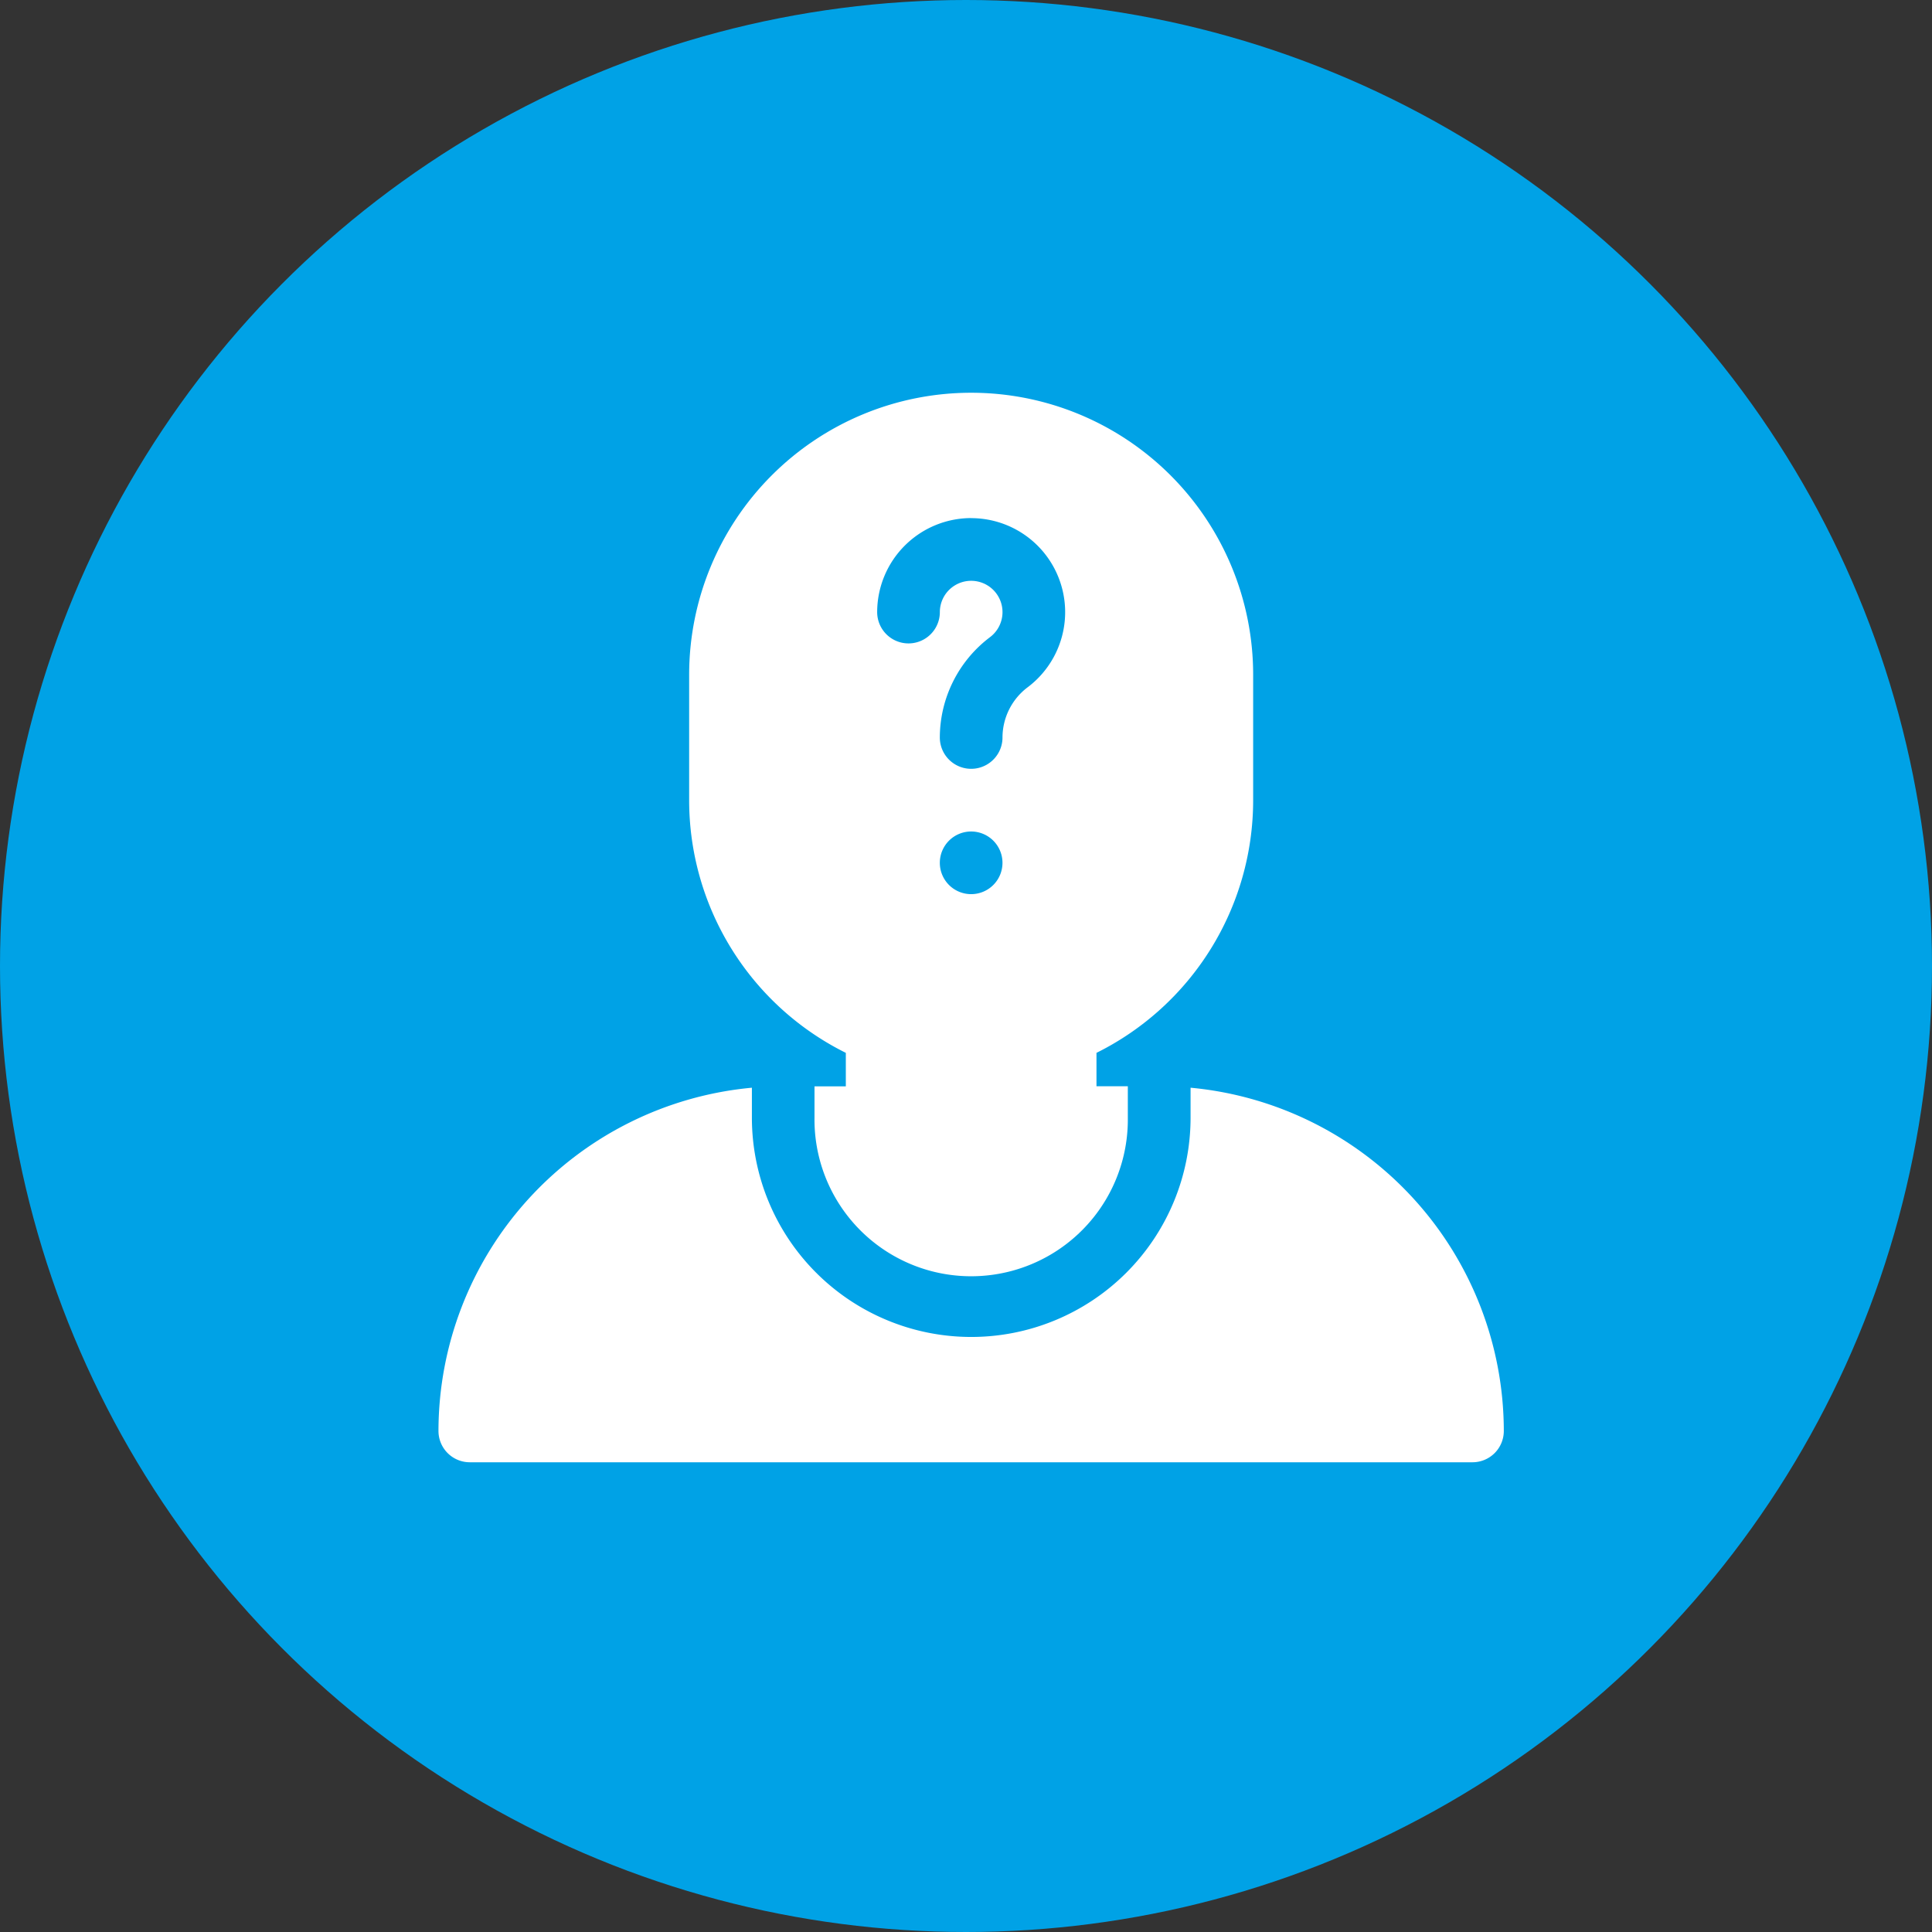
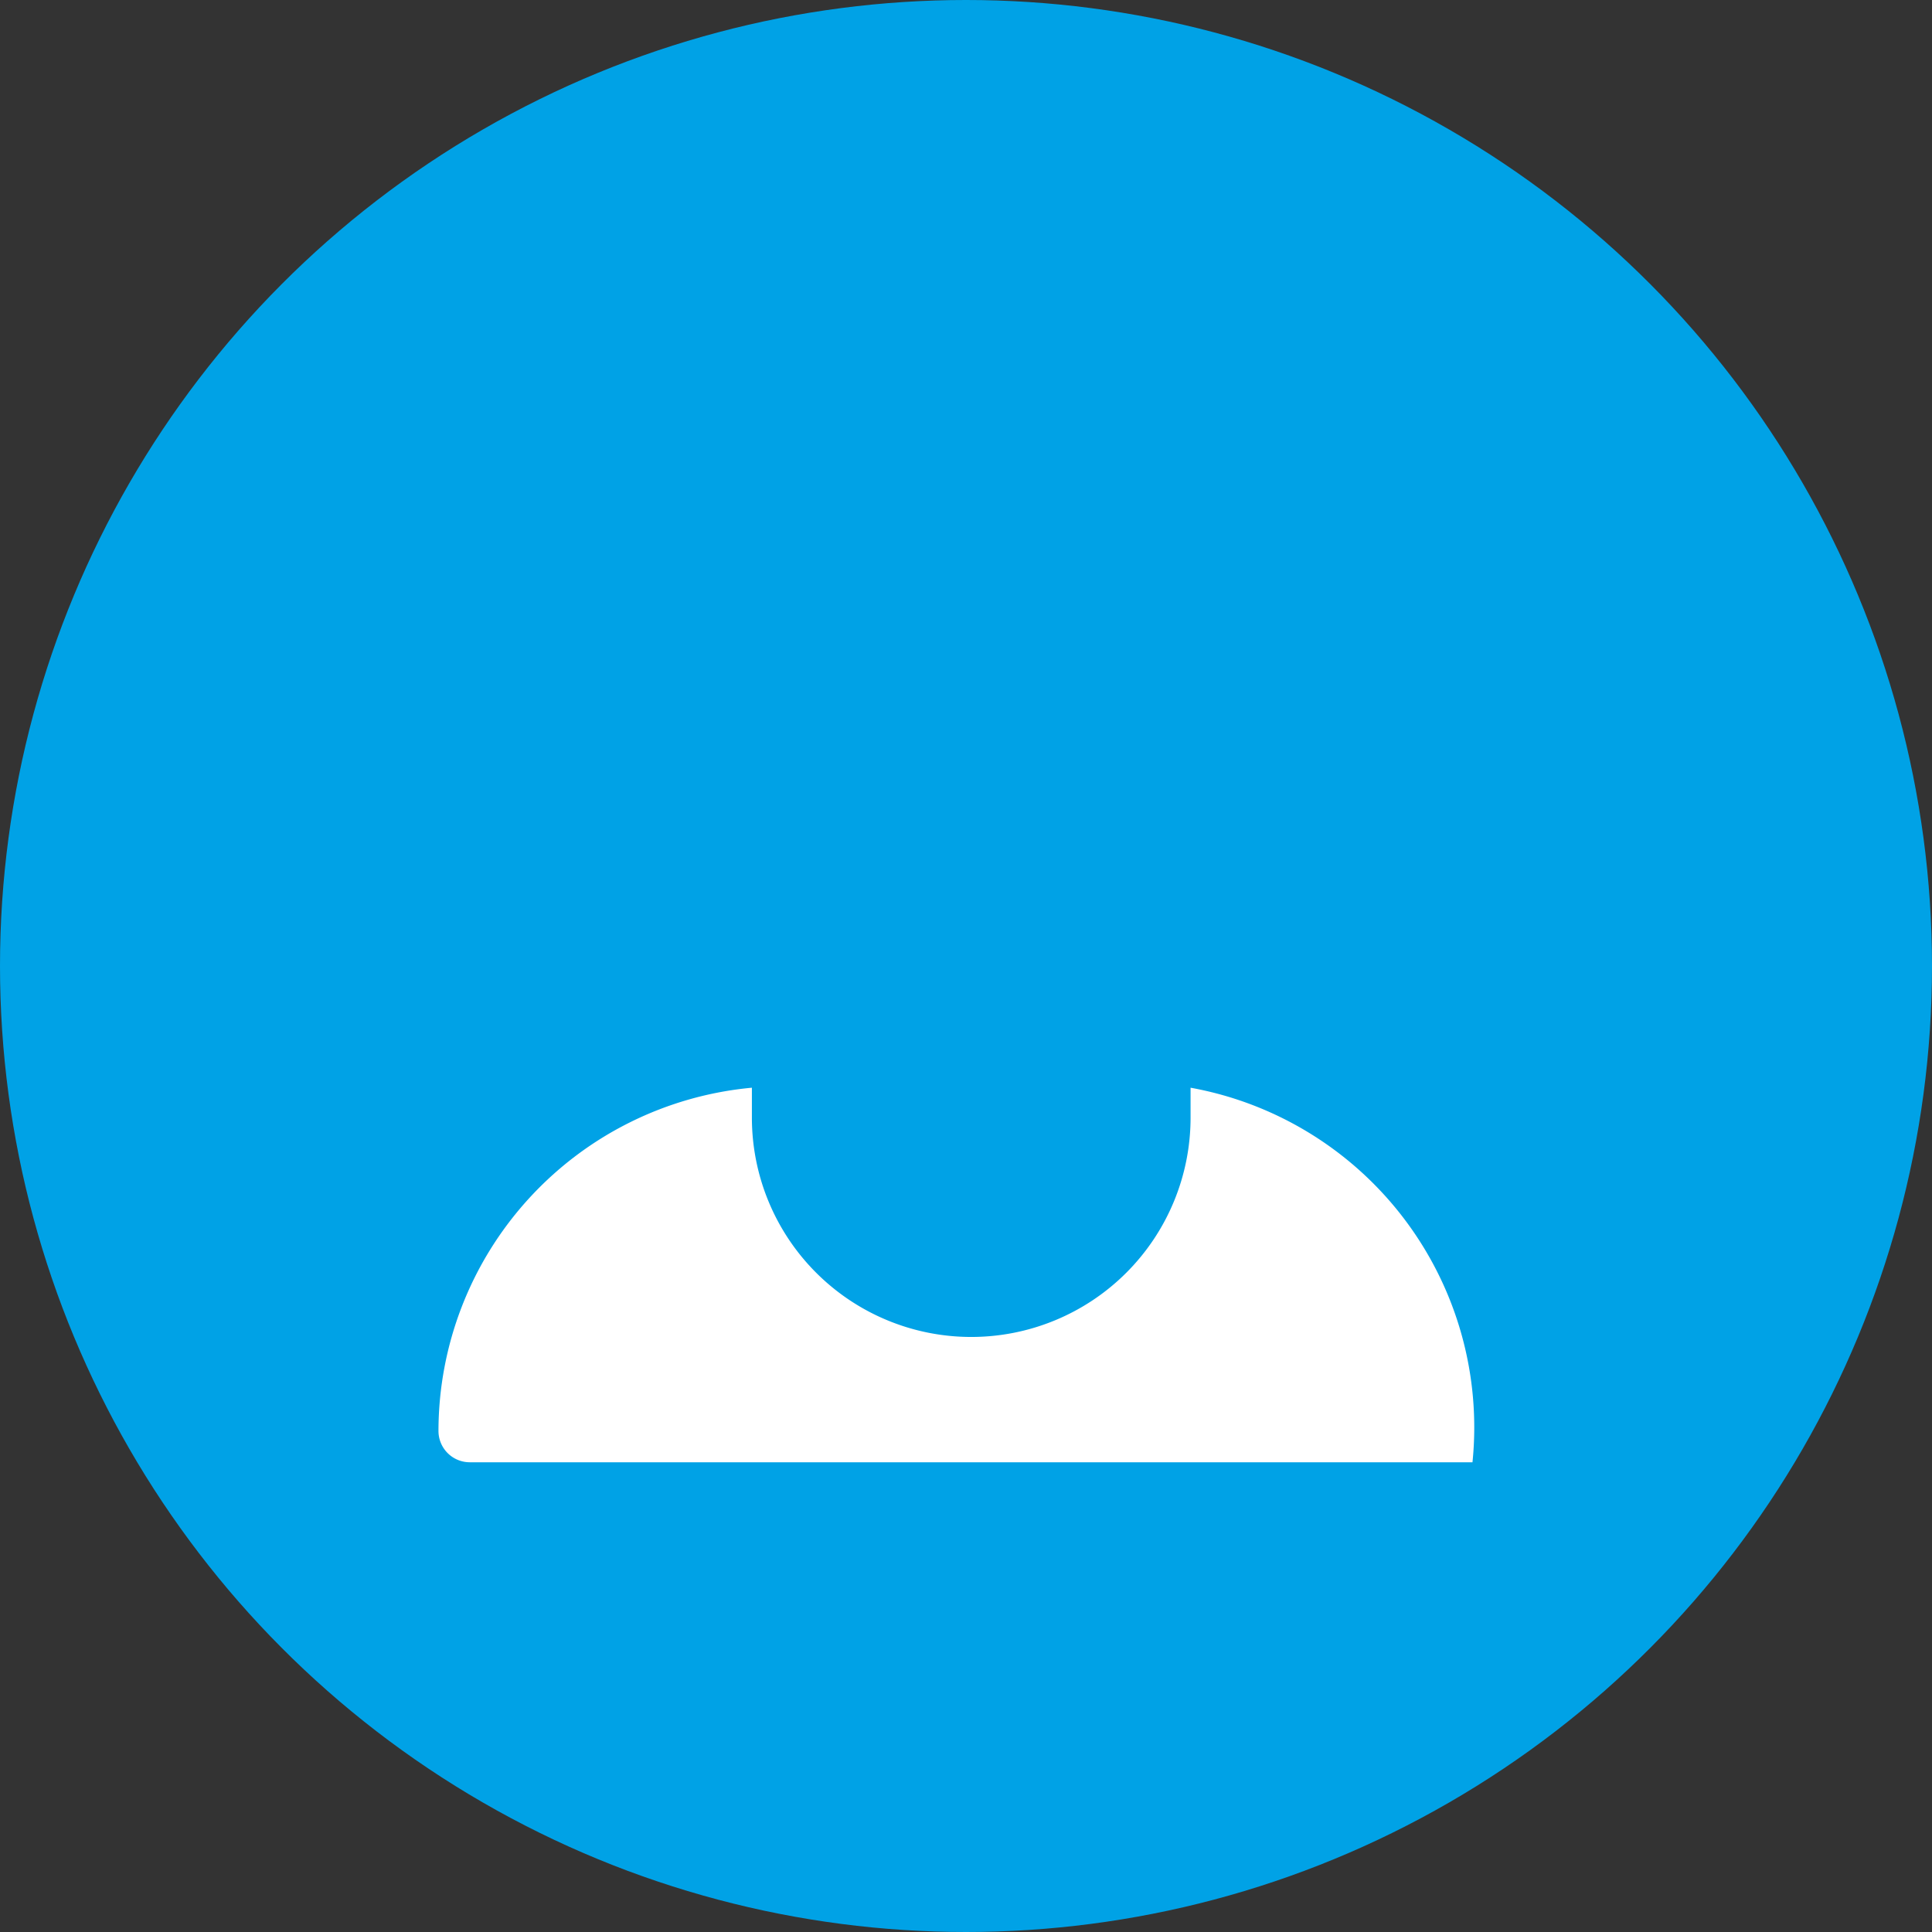
<svg xmlns="http://www.w3.org/2000/svg" width="75" height="75" viewBox="0 0 84 84">
  <rect x="0" y="0" width="84" height="84" fill="#333333" stroke="none" />
  <circle cx="42" cy="42" r="42" fill="#00a2e6" />
  <g transform="translate(19.064 17.076)">
-     <path d="M127.812,28.7v1.457h-1.362v1.362a6.812,6.812,0,1,0,13.623,0V30.153H138.71V28.7a12.264,12.264,0,0,0,6.812-10.986V12.261a12.261,12.261,0,0,0-24.522,0V17.71A12.263,12.263,0,0,0,127.812,28.7Zm5.449-6.9a1.362,1.362,0,1,1,1.362-1.362A1.362,1.362,0,0,1,133.261,21.8Zm0-16.348a4.087,4.087,0,0,1,2.453,7.356,2.74,2.74,0,0,0-1.09,2.18,1.362,1.362,0,1,1-2.725,0,5.477,5.477,0,0,1,2.179-4.359A1.362,1.362,0,1,0,131.9,9.536a1.362,1.362,0,0,1-2.725,0,4.092,4.092,0,0,1,4.087-4.087Z" transform="translate(-110.101)" fill="#fff" />
-     <path d="M33.7,332.689v1.3a9.536,9.536,0,0,1-19.073,0v-1.3A15.006,15.006,0,0,0,1,347.612a1.362,1.362,0,0,0,1.362,1.362H45.957a1.362,1.362,0,0,0,1.362-1.362A15.006,15.006,0,0,0,33.7,332.689Z" transform="translate(-1 -302.473)" fill="#fff" />
+     <path d="M33.7,332.689v1.3a9.536,9.536,0,0,1-19.073,0v-1.3A15.006,15.006,0,0,0,1,347.612a1.362,1.362,0,0,0,1.362,1.362H45.957A15.006,15.006,0,0,0,33.7,332.689Z" transform="translate(-1 -302.473)" fill="#fff" />
  </g>
</svg>